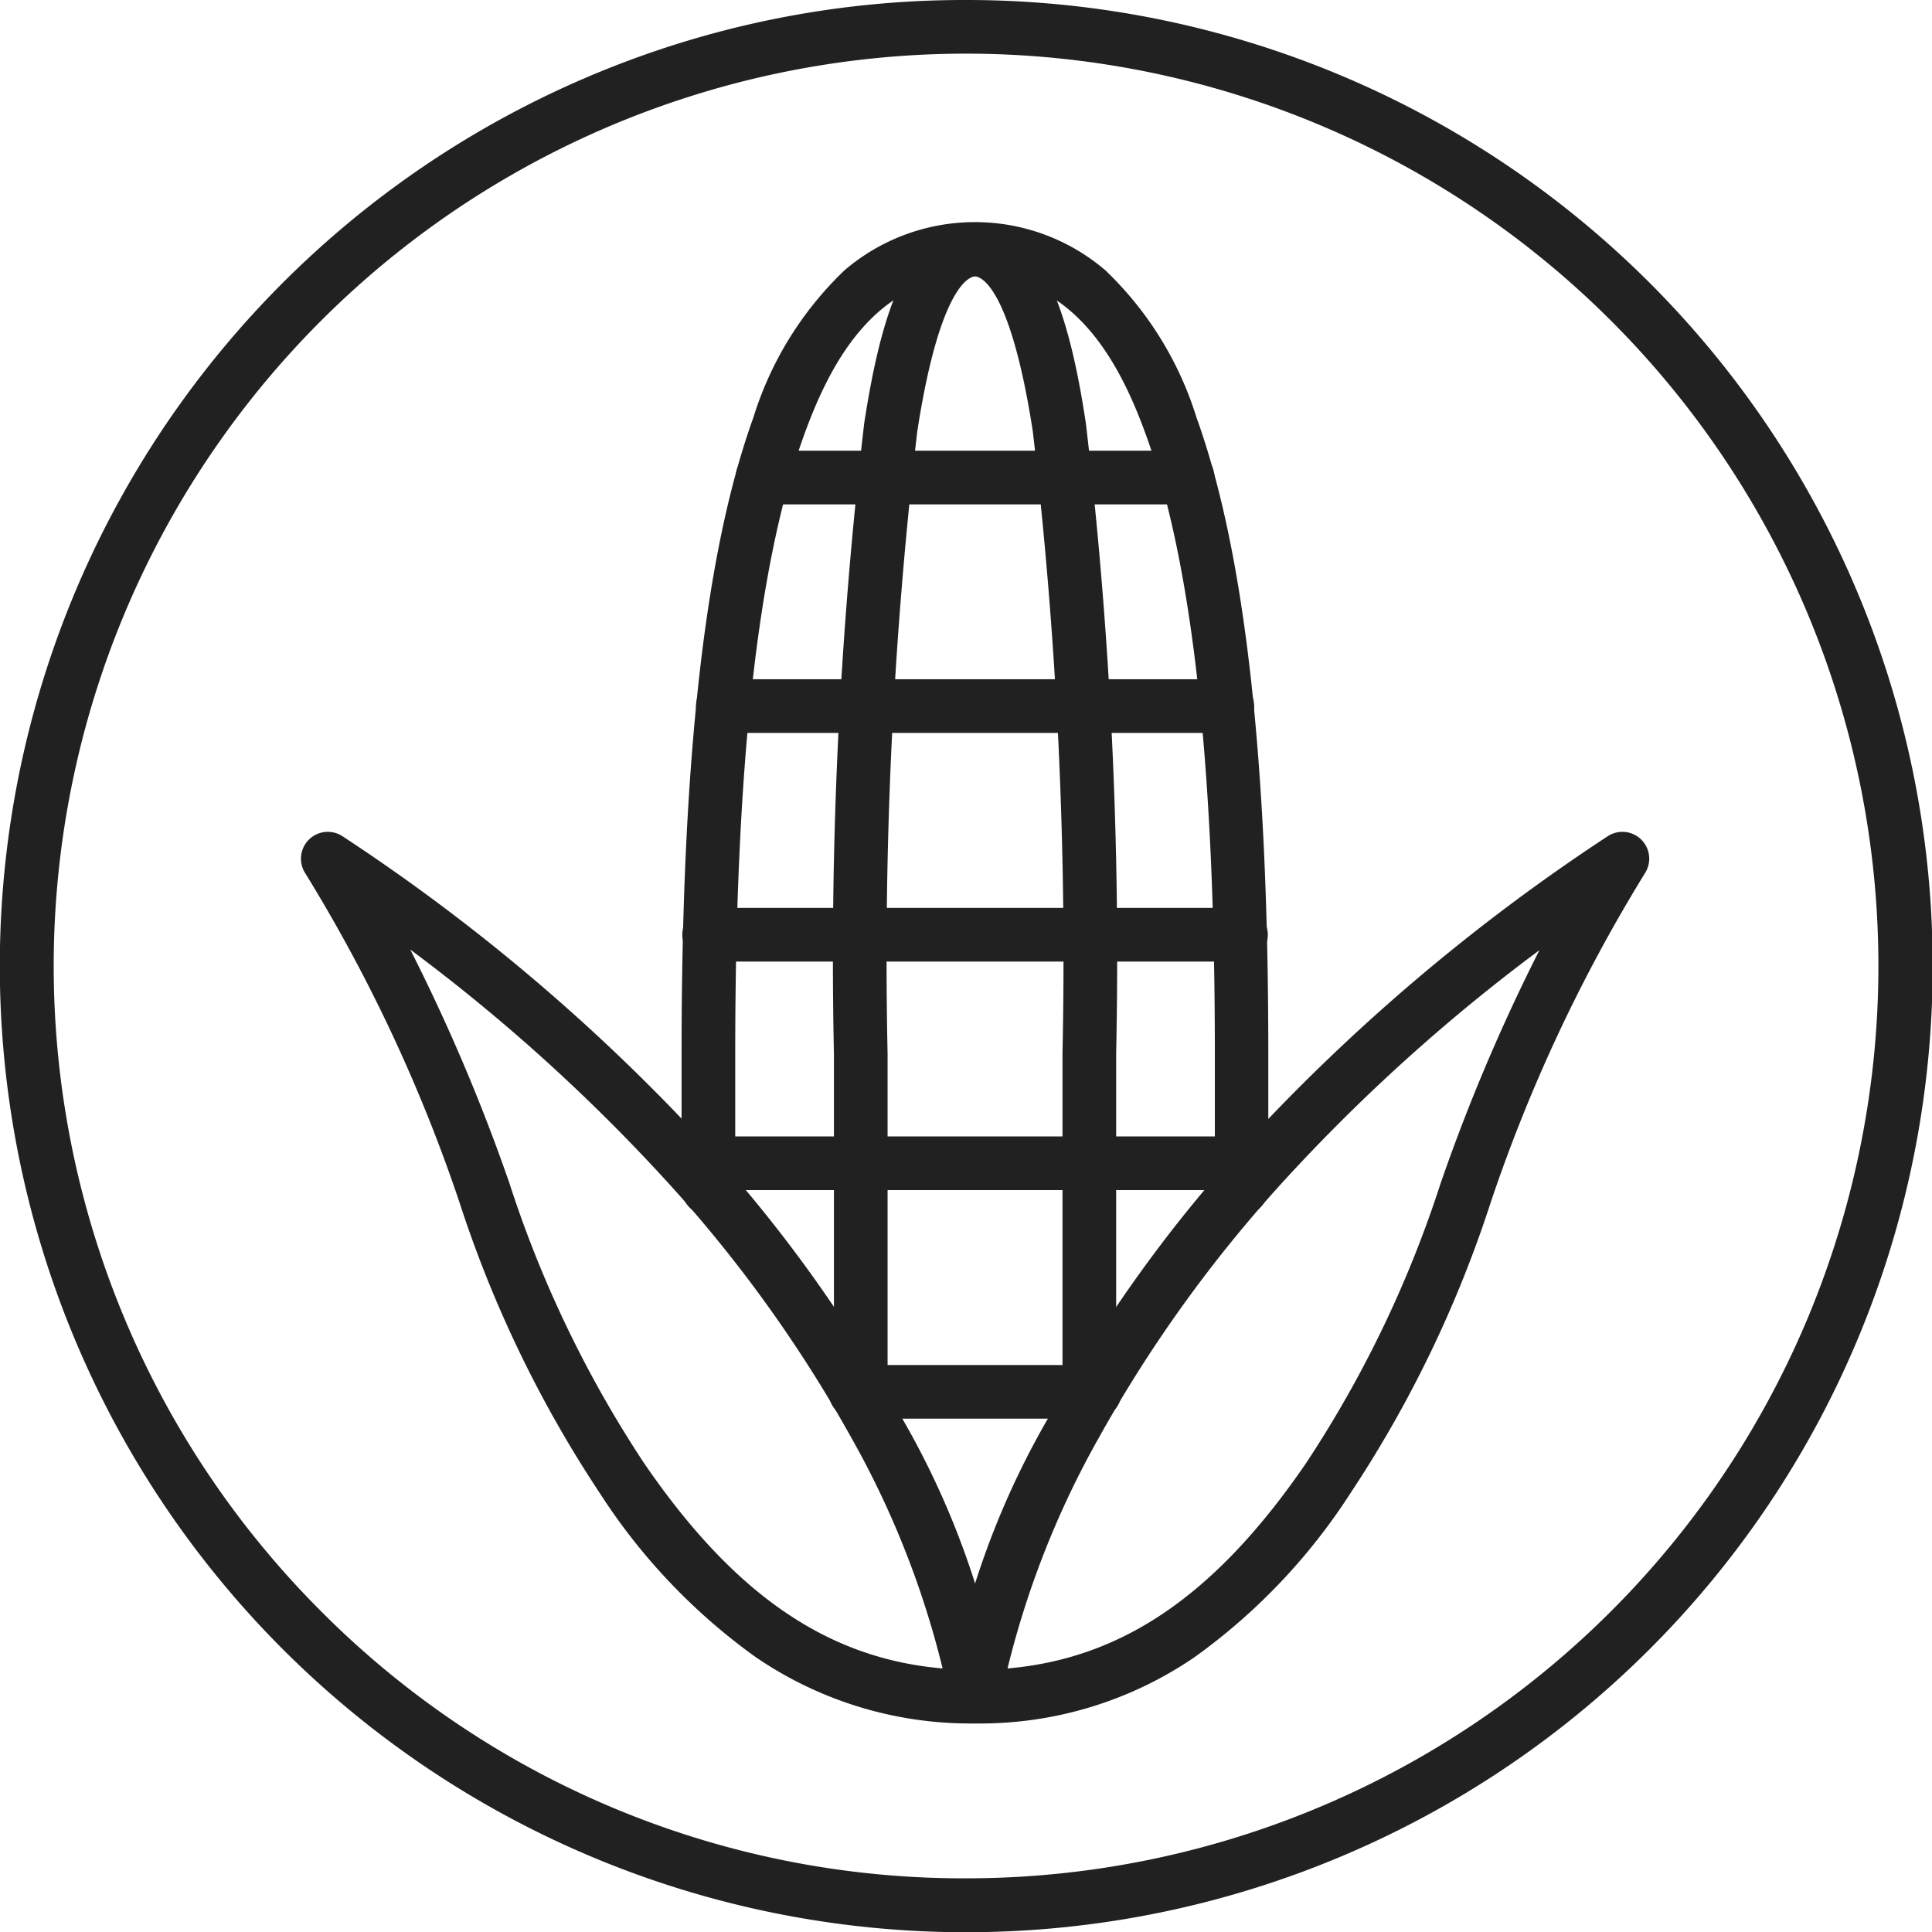
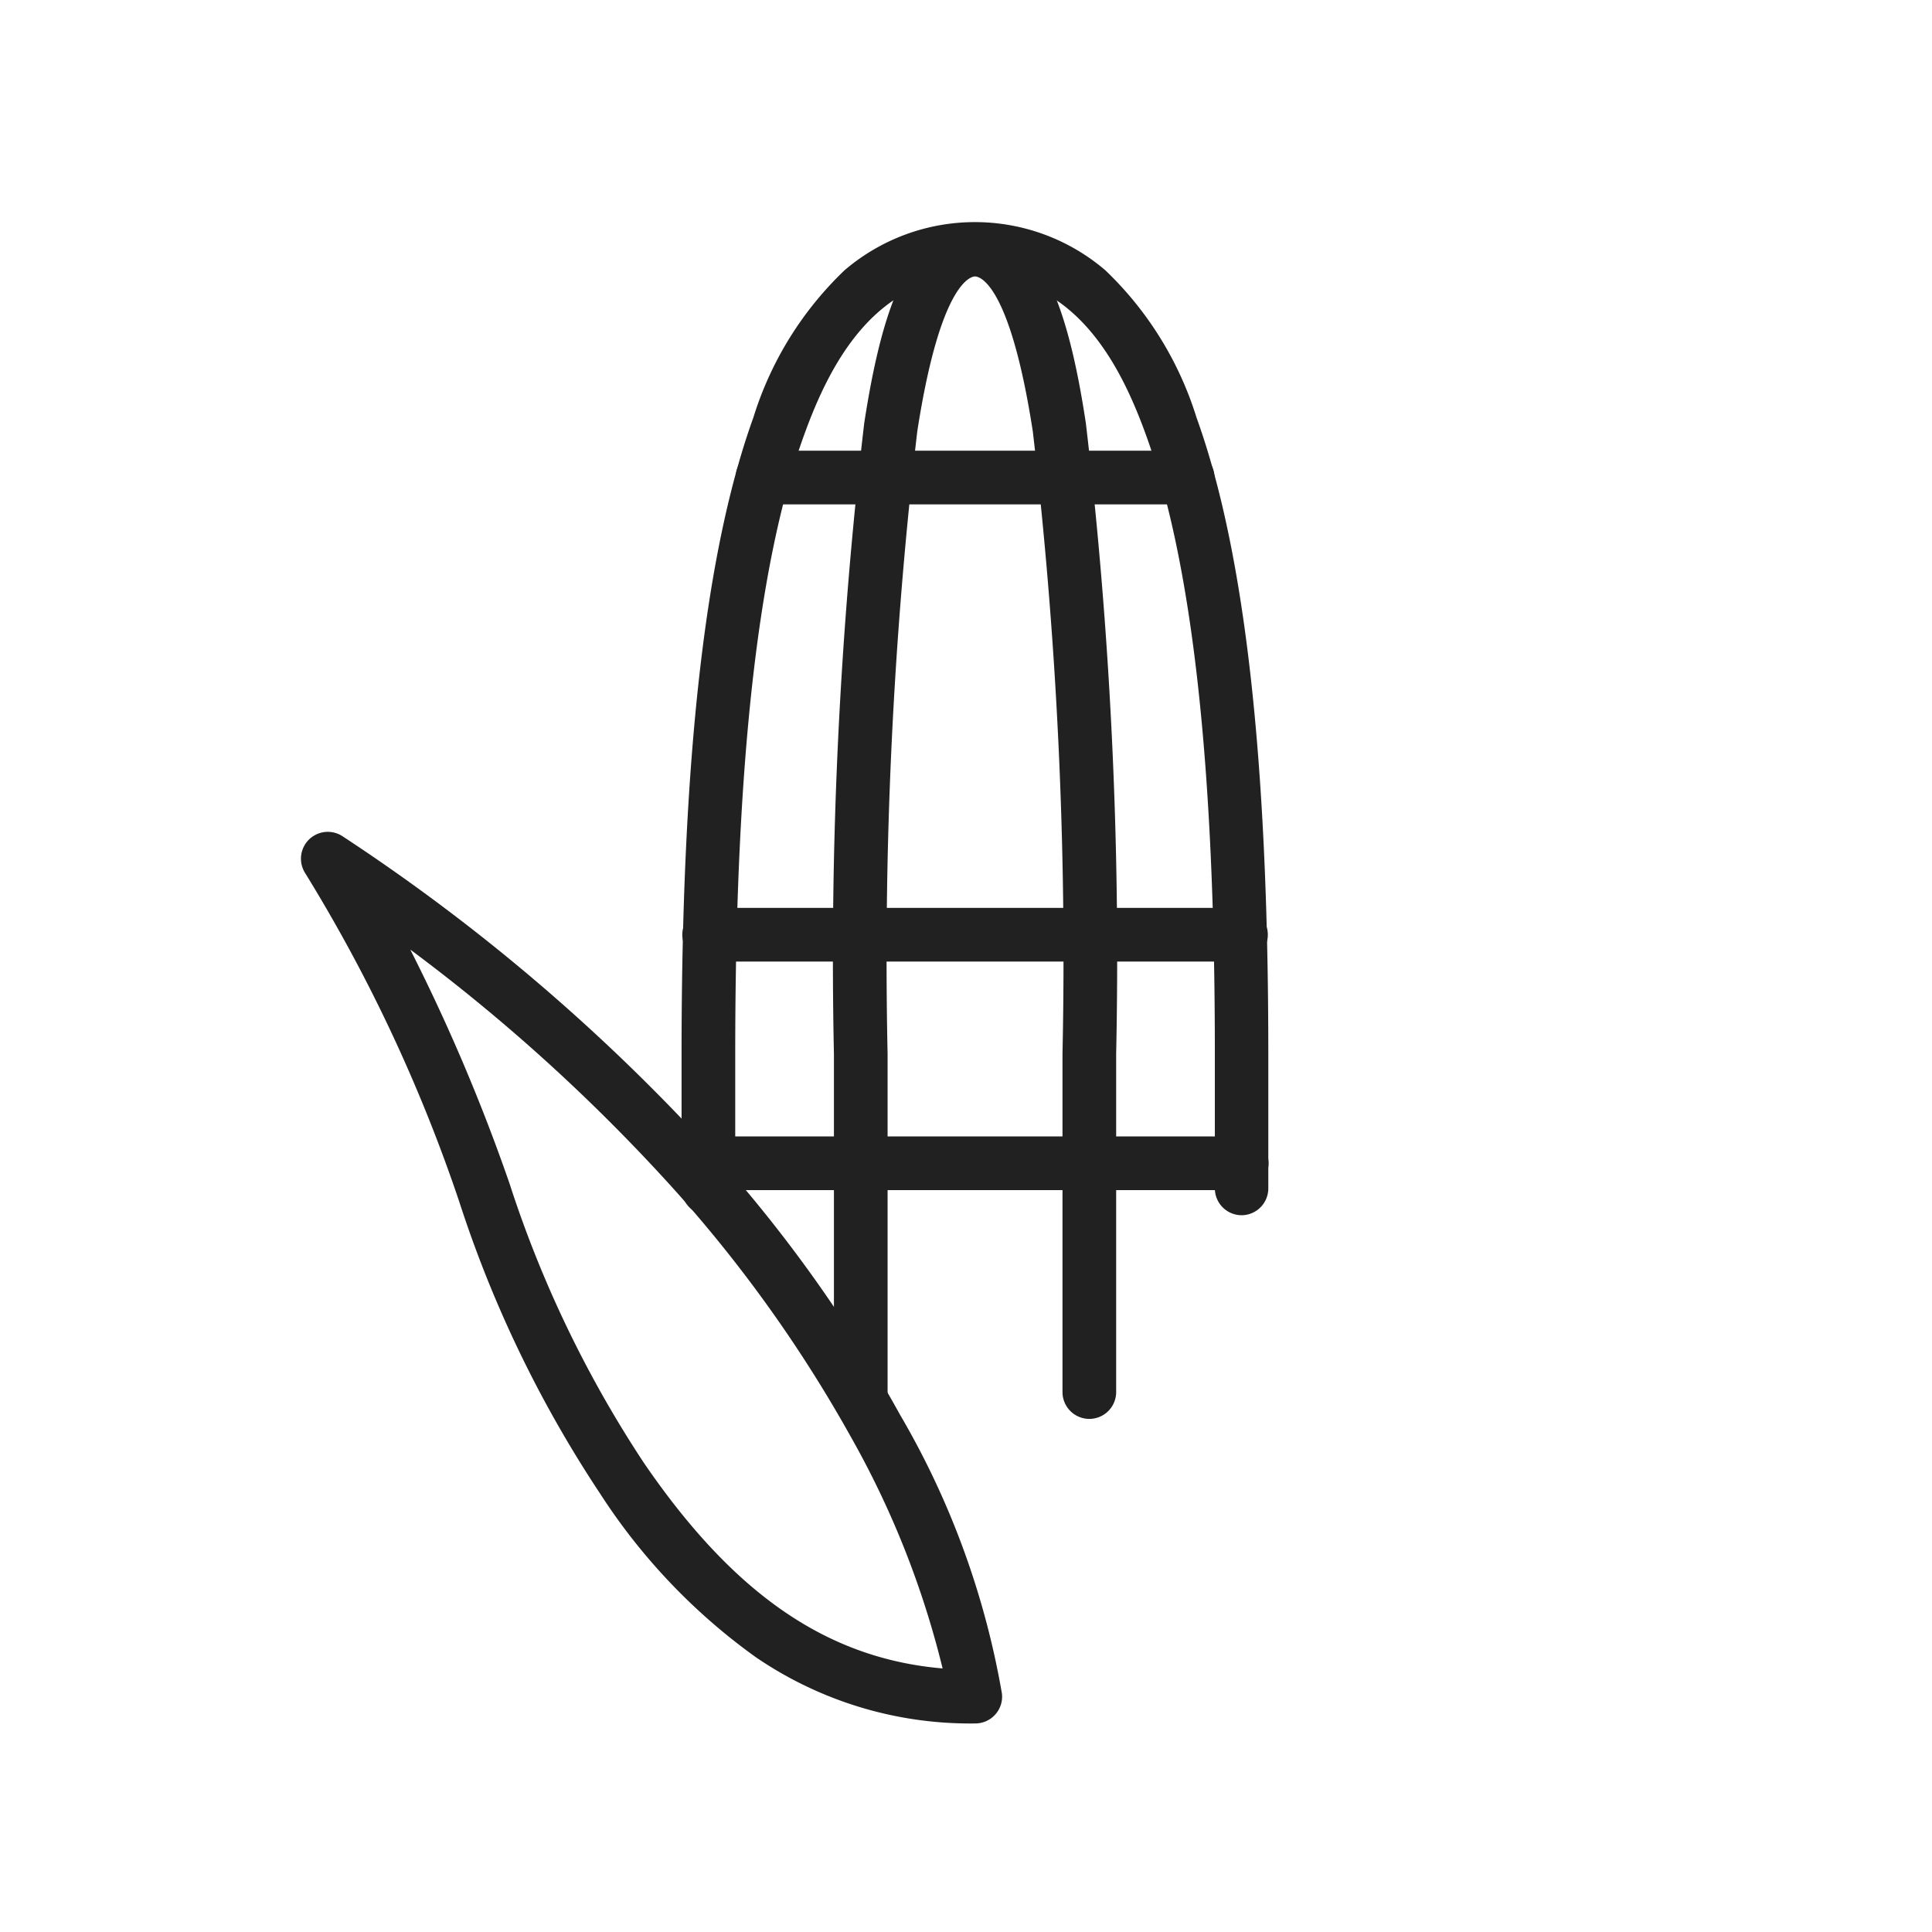
<svg xmlns="http://www.w3.org/2000/svg" width="36" height="36" viewBox="0 0 36 36">
  <g id="Group_10181" data-name="Group 10181" transform="translate(0.363 0.228)">
    <g id="Group_9955" data-name="Group 9955" transform="translate(0.138 0.272)">
-       <path id="Ellipse_135" data-name="Ellipse 135" d="M17.5-.5a18,18,0,0,1,7.007,34.585A18,18,0,0,1,10.493.915,17.888,17.888,0,0,1,17.5-.5Zm0,35A17,17,0,0,0,29.521,5.479,17,17,0,1,0,5.479,29.521,16.889,16.889,0,0,0,17.5,34.5Z" transform="translate(0)" fill="#212121" />
-     </g>
+       </g>
    <g id="Group_9954" data-name="Group 9954" transform="translate(5.738 4.411)">
      <path id="Path_45156" data-name="Path 45156" d="M4772.138,195.405a.5.5,0,0,1-.5-.5v-2.513c0-5.365-.418-9.13-1.278-11.511-.462-1.28-1.3-2.981-3.191-2.981s-2.728,1.7-3.19,2.981c-.86,2.381-1.278,6.146-1.278,11.511v2.513a.5.5,0,0,1-1,0v-2.513c0-5.482.438-9.359,1.338-11.851a6.418,6.418,0,0,1,1.7-2.745,3.738,3.738,0,0,1,4.857,0,6.423,6.423,0,0,1,1.7,2.745c.9,2.492,1.338,6.368,1.338,11.851v2.513A.5.5,0,0,1,4772.138,195.405Z" transform="translate(-4755.102 -177.4)" fill="#212121" />
      <path id="Path_45157" data-name="Path 45157" d="M4788.059,199.2a.5.5,0,0,1-.5-.5v-6.3a84.377,84.377,0,0,0-.553-11.6c-.434-2.807-1.012-2.888-1.076-2.888s-.643.081-1.077,2.888a84.381,84.381,0,0,0-.553,11.6v6.3a.5.5,0,0,1-1,0v-6.3a85.225,85.225,0,0,1,.565-11.757c.269-1.739.747-3.735,2.065-3.735s1.8,2,2.064,3.735a85.14,85.14,0,0,1,.565,11.757v6.3A.5.5,0,0,1,4788.059,199.2Z" transform="translate(-4773.862 -177.4)" fill="#212121" />
-       <path id="Path_45158" data-name="Path 45158" d="M4800,279.917a.5.5,0,0,1-.5-.554,15.493,15.493,0,0,1,1.9-5.2,26.3,26.3,0,0,1,3.694-5.117,36.265,36.265,0,0,1,6.694-5.661.5.5,0,0,1,.7.68,29.758,29.758,0,0,0-2.876,6.132,22.172,22.172,0,0,1-2.621,5.435,11.245,11.245,0,0,1-2.9,3.049A7.076,7.076,0,0,1,4800,279.917Zm10.52-14.412a33.716,33.716,0,0,0-4.654,4.18,25.372,25.372,0,0,0-3.555,4.9,16.9,16.9,0,0,0-1.706,4.307c2.156-.185,3.893-1.387,5.563-3.826a21.362,21.362,0,0,0,2.507-5.214A34.873,34.873,0,0,1,4810.52,265.5Z" transform="translate(-4787.932 -252.442)" fill="#212121" />
      <path id="Path_45159" data-name="Path 45159" d="M4720.268,279.917a7.077,7.077,0,0,1-4.089-1.237,11.248,11.248,0,0,1-2.9-3.049,22.179,22.179,0,0,1-2.622-5.435,29.722,29.722,0,0,0-2.876-6.131.5.5,0,0,1,.7-.68,36.253,36.253,0,0,1,6.694,5.661,26.3,26.3,0,0,1,3.694,5.117,15.493,15.493,0,0,1,1.9,5.2.5.5,0,0,1-.5.554Zm-10.52-14.412a34.936,34.936,0,0,1,1.844,4.347,21.351,21.351,0,0,0,2.508,5.214c1.67,2.439,3.407,3.641,5.563,3.826a16.912,16.912,0,0,0-1.705-4.307,25.375,25.375,0,0,0-3.555-4.9A33.715,33.715,0,0,0,4709.748,265.5Z" transform="translate(-4708.2 -252.442)" fill="#212121" />
      <path id="Line_85" data-name="Line 85" d="M7.922.5H0A.5.5,0,0,1-.5,0,.5.5,0,0,1,0-.5H7.922a.5.5,0,0,1,.5.5A.5.5,0,0,1,7.922.5Z" transform="translate(8.107 4.259)" fill="#212121" />
-       <path id="Line_86" data-name="Line 86" d="M9.4.5H0A.5.5,0,0,1-.5,0,.5.5,0,0,1,0-.5H9.4a.5.5,0,0,1,.5.5A.5.5,0,0,1,9.4.5Z" transform="translate(7.368 8.518)" fill="#212121" />
      <path id="Line_87" data-name="Line 87" d="M9.91.5H0A.5.5,0,0,1-.5,0,.5.5,0,0,1,0-.5H9.91a.5.5,0,0,1,.5.5A.5.5,0,0,1,9.91.5Z" transform="translate(7.113 12.778)" fill="#212121" />
      <path id="Line_88" data-name="Line 88" d="M9.938.5H0A.5.5,0,0,1-.5,0,.5.5,0,0,1,0-.5H9.938a.5.5,0,0,1,.5.5A.5.5,0,0,1,9.938.5Z" transform="translate(7.099 17.037)" fill="#212121" />
-       <path id="Line_89" data-name="Line 89" d="M4.458.5H0A.5.5,0,0,1-.5,0,.5.5,0,0,1,0-.5H4.458a.5.5,0,0,1,.5.5A.5.5,0,0,1,4.458.5Z" transform="translate(9.839 21.296)" fill="#212121" />
    </g>
  </g>
</svg>